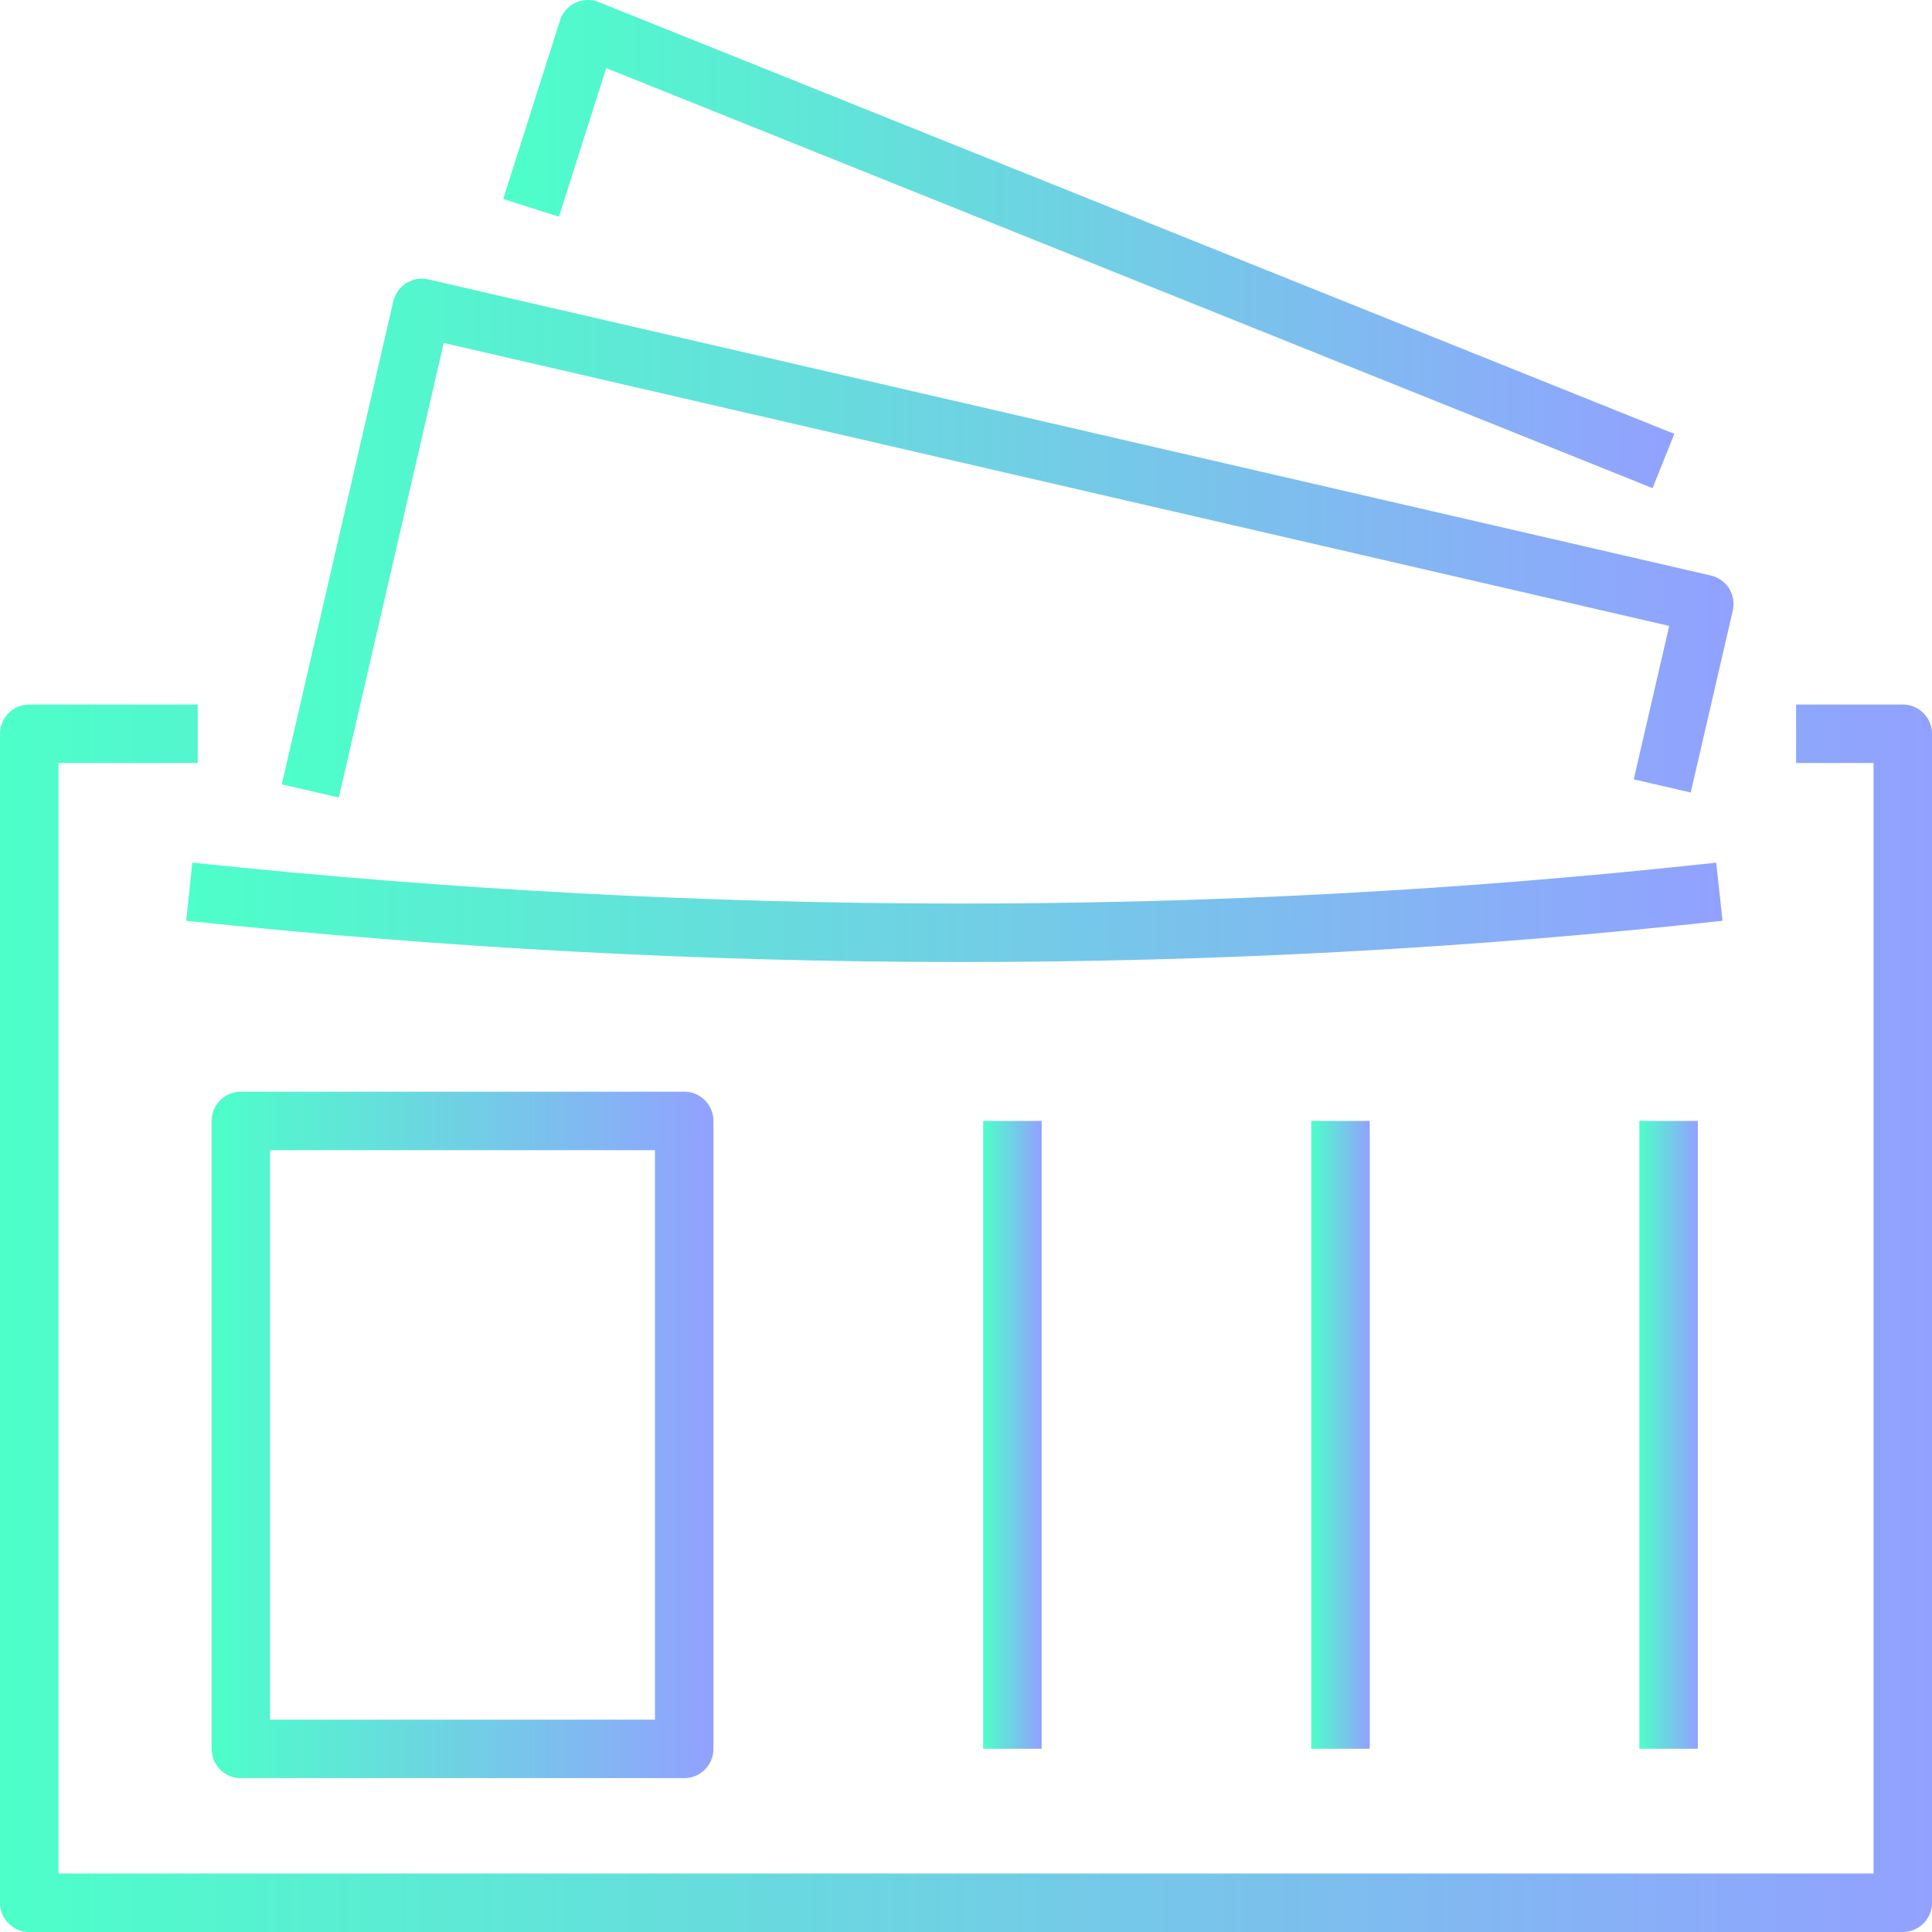
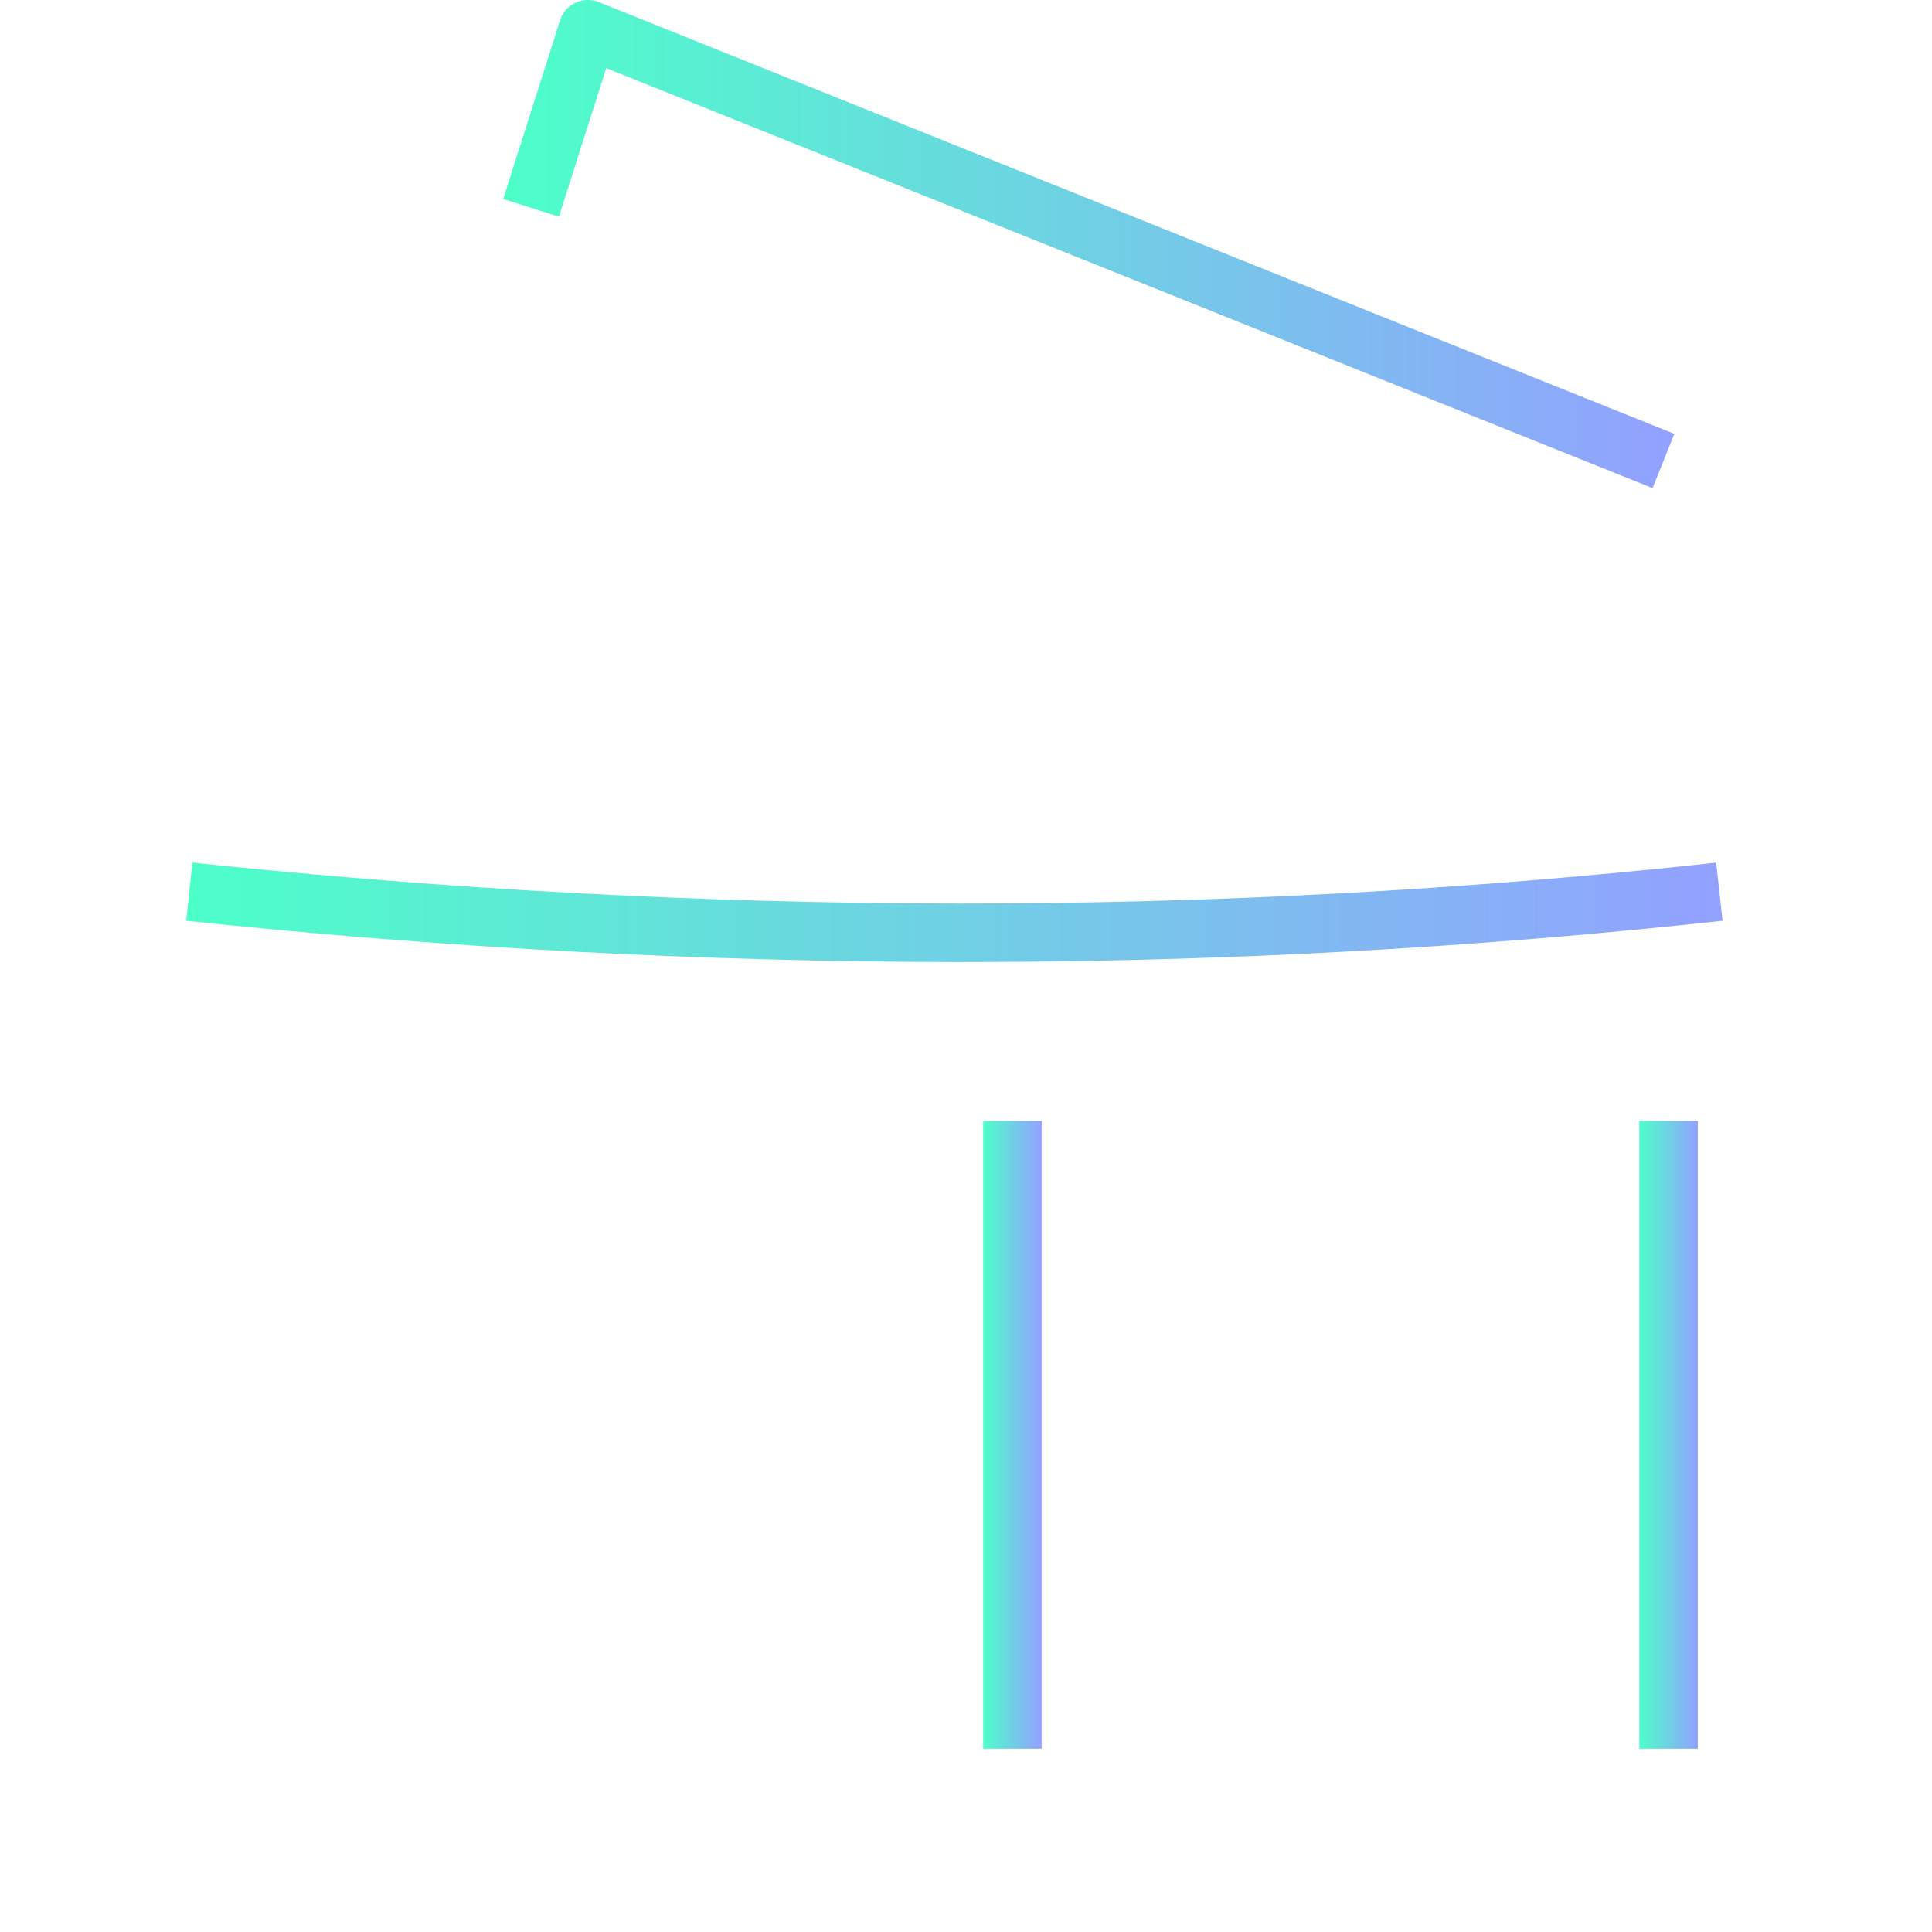
<svg xmlns="http://www.w3.org/2000/svg" xmlns:xlink="http://www.w3.org/1999/xlink" id="_图层_2" data-name="图层 2" viewBox="0 0 128.2 128.2">
  <defs>
    <style>
      .cls-1 {
        stroke: url(#_Áåçûìÿííûé_ãðàäèåíò_6-3);
      }

      .cls-1, .cls-2, .cls-3, .cls-4, .cls-5, .cls-6, .cls-7, .cls-8 {
        fill: none;
        stroke-linejoin: round;
        stroke-width: 3.88px;
      }

      .cls-2 {
        stroke: url(#_Áåçûìÿííûé_ãðàäèåíò_6-8);
      }

      .cls-3 {
        stroke: url(#_Áåçûìÿííûé_ãðàäèåíò_6-6);
      }

      .cls-4 {
        stroke: url(#_Áåçûìÿííûé_ãðàäèåíò_6-4);
      }

      .cls-5 {
        stroke: url(#_Áåçûìÿííûé_ãðàäèåíò_6-5);
      }

      .cls-6 {
        stroke: url(#_Áåçûìÿííûé_ãðàäèåíò_6-2);
      }

      .cls-7 {
        stroke: url(#_Áåçûìÿííûé_ãðàäèåíò_6);
      }

      .cls-8 {
        stroke: url(#_Áåçûìÿííûé_ãðàäèåíò_6-7);
      }
    </style>
    <linearGradient id="_Áåçûìÿííûé_ãðàäèåíò_6" data-name="Áåçûìÿííûé ãðàäèåíò 6" x1="0" y1="87.48" x2="128.2" y2="87.48" gradientUnits="userSpaceOnUse">
      <stop offset="0" stop-color="#4dffc9" />
      <stop offset="1" stop-color="#92a1ff" />
    </linearGradient>
    <linearGradient id="_Áåçûìÿííûé_ãðàäèåíò_6-2" data-name="Áåçûìÿííûé ãðàäèåíò 6" x1="108.78" y1="95.21" x2="112.67" y2="95.21" xlink:href="#_Áåçûìÿííûé_ãðàäèåíò_6" />
    <linearGradient id="_Áåçûìÿííûé_ãðàäèåíò_6-3" data-name="Áåçûìÿííûé ãðàäèåíò 6" x1="12.36" y1="60.54" x2="114.3" y2="60.54" xlink:href="#_Áåçûìÿííûé_ãðàäèåíò_6" />
    <linearGradient id="_Áåçûìÿííûé_ãðàäèåíò_6-4" data-name="Áåçûìÿííûé ãðàäèåíò 6" x1="18.7" y1="35.7" x2="115.03" y2="35.7" xlink:href="#_Áåçûìÿííûé_ãðàäèåíò_6" />
    <linearGradient id="_Áåçûìÿííûé_ãðàäèåíò_6-5" data-name="Áåçûìÿííûé ãðàäèåíò 6" x1="33.39" y1="16.19" x2="111.1" y2="16.19" xlink:href="#_Áåçûìÿííûé_ãðàäèåíò_6" />
    <linearGradient id="_Áåçûìÿííûé_ãðàäèåíò_6-6" data-name="Áåçûìÿííûé ãðàäèåíò 6" x1="14.04" y1="95.21" x2="47.35" y2="95.21" xlink:href="#_Áåçûìÿííûé_ãðàäèåíò_6" />
    <linearGradient id="_Áåçûìÿííûé_ãðàäèåíò_6-7" data-name="Áåçûìÿííûé ãðàäèåíò 6" x1="87.01" y1="95.21" x2="90.89" y2="95.21" xlink:href="#_Áåçûìÿííûé_ãðàäèåíò_6" />
    <linearGradient id="_Áåçûìÿííûé_ãðàäèåíò_6-8" data-name="Áåçûìÿííûé ãðàäèåíò 6" x1="65.23" y1="95.21" x2="69.12" y2="95.21" xlink:href="#_Áåçûìÿííûé_ãðàäèåíò_6" />
  </defs>
  <g id="_图层_1-2" data-name="图层 1">
    <g>
-       <polyline class="cls-7" points="119.18 48.69 126.26 48.69 126.26 126.26 1.94 126.26 1.94 48.69 13.12 48.69" />
      <line class="cls-6" x1="110.72" y1="116.04" x2="110.72" y2="74.38" />
      <path class="cls-1" d="M12.56,59.17c34.18,3.6,68.03,3.67,101.53,0" />
-       <polyline class="cls-4" points="20.59 52.48 27.99 20.43 113.09 40.08 110.3 52.15" />
      <polyline class="cls-5" points="35.24 13.79 39.01 1.94 110.38 30.59" />
-       <rect class="cls-3" x="15.98" y="74.38" width="29.42" height="41.67" />
-       <line class="cls-8" x1="88.95" y1="116.04" x2="88.95" y2="74.38" />
      <line class="cls-2" x1="67.18" y1="116.04" x2="67.18" y2="74.38" />
    </g>
  </g>
</svg>